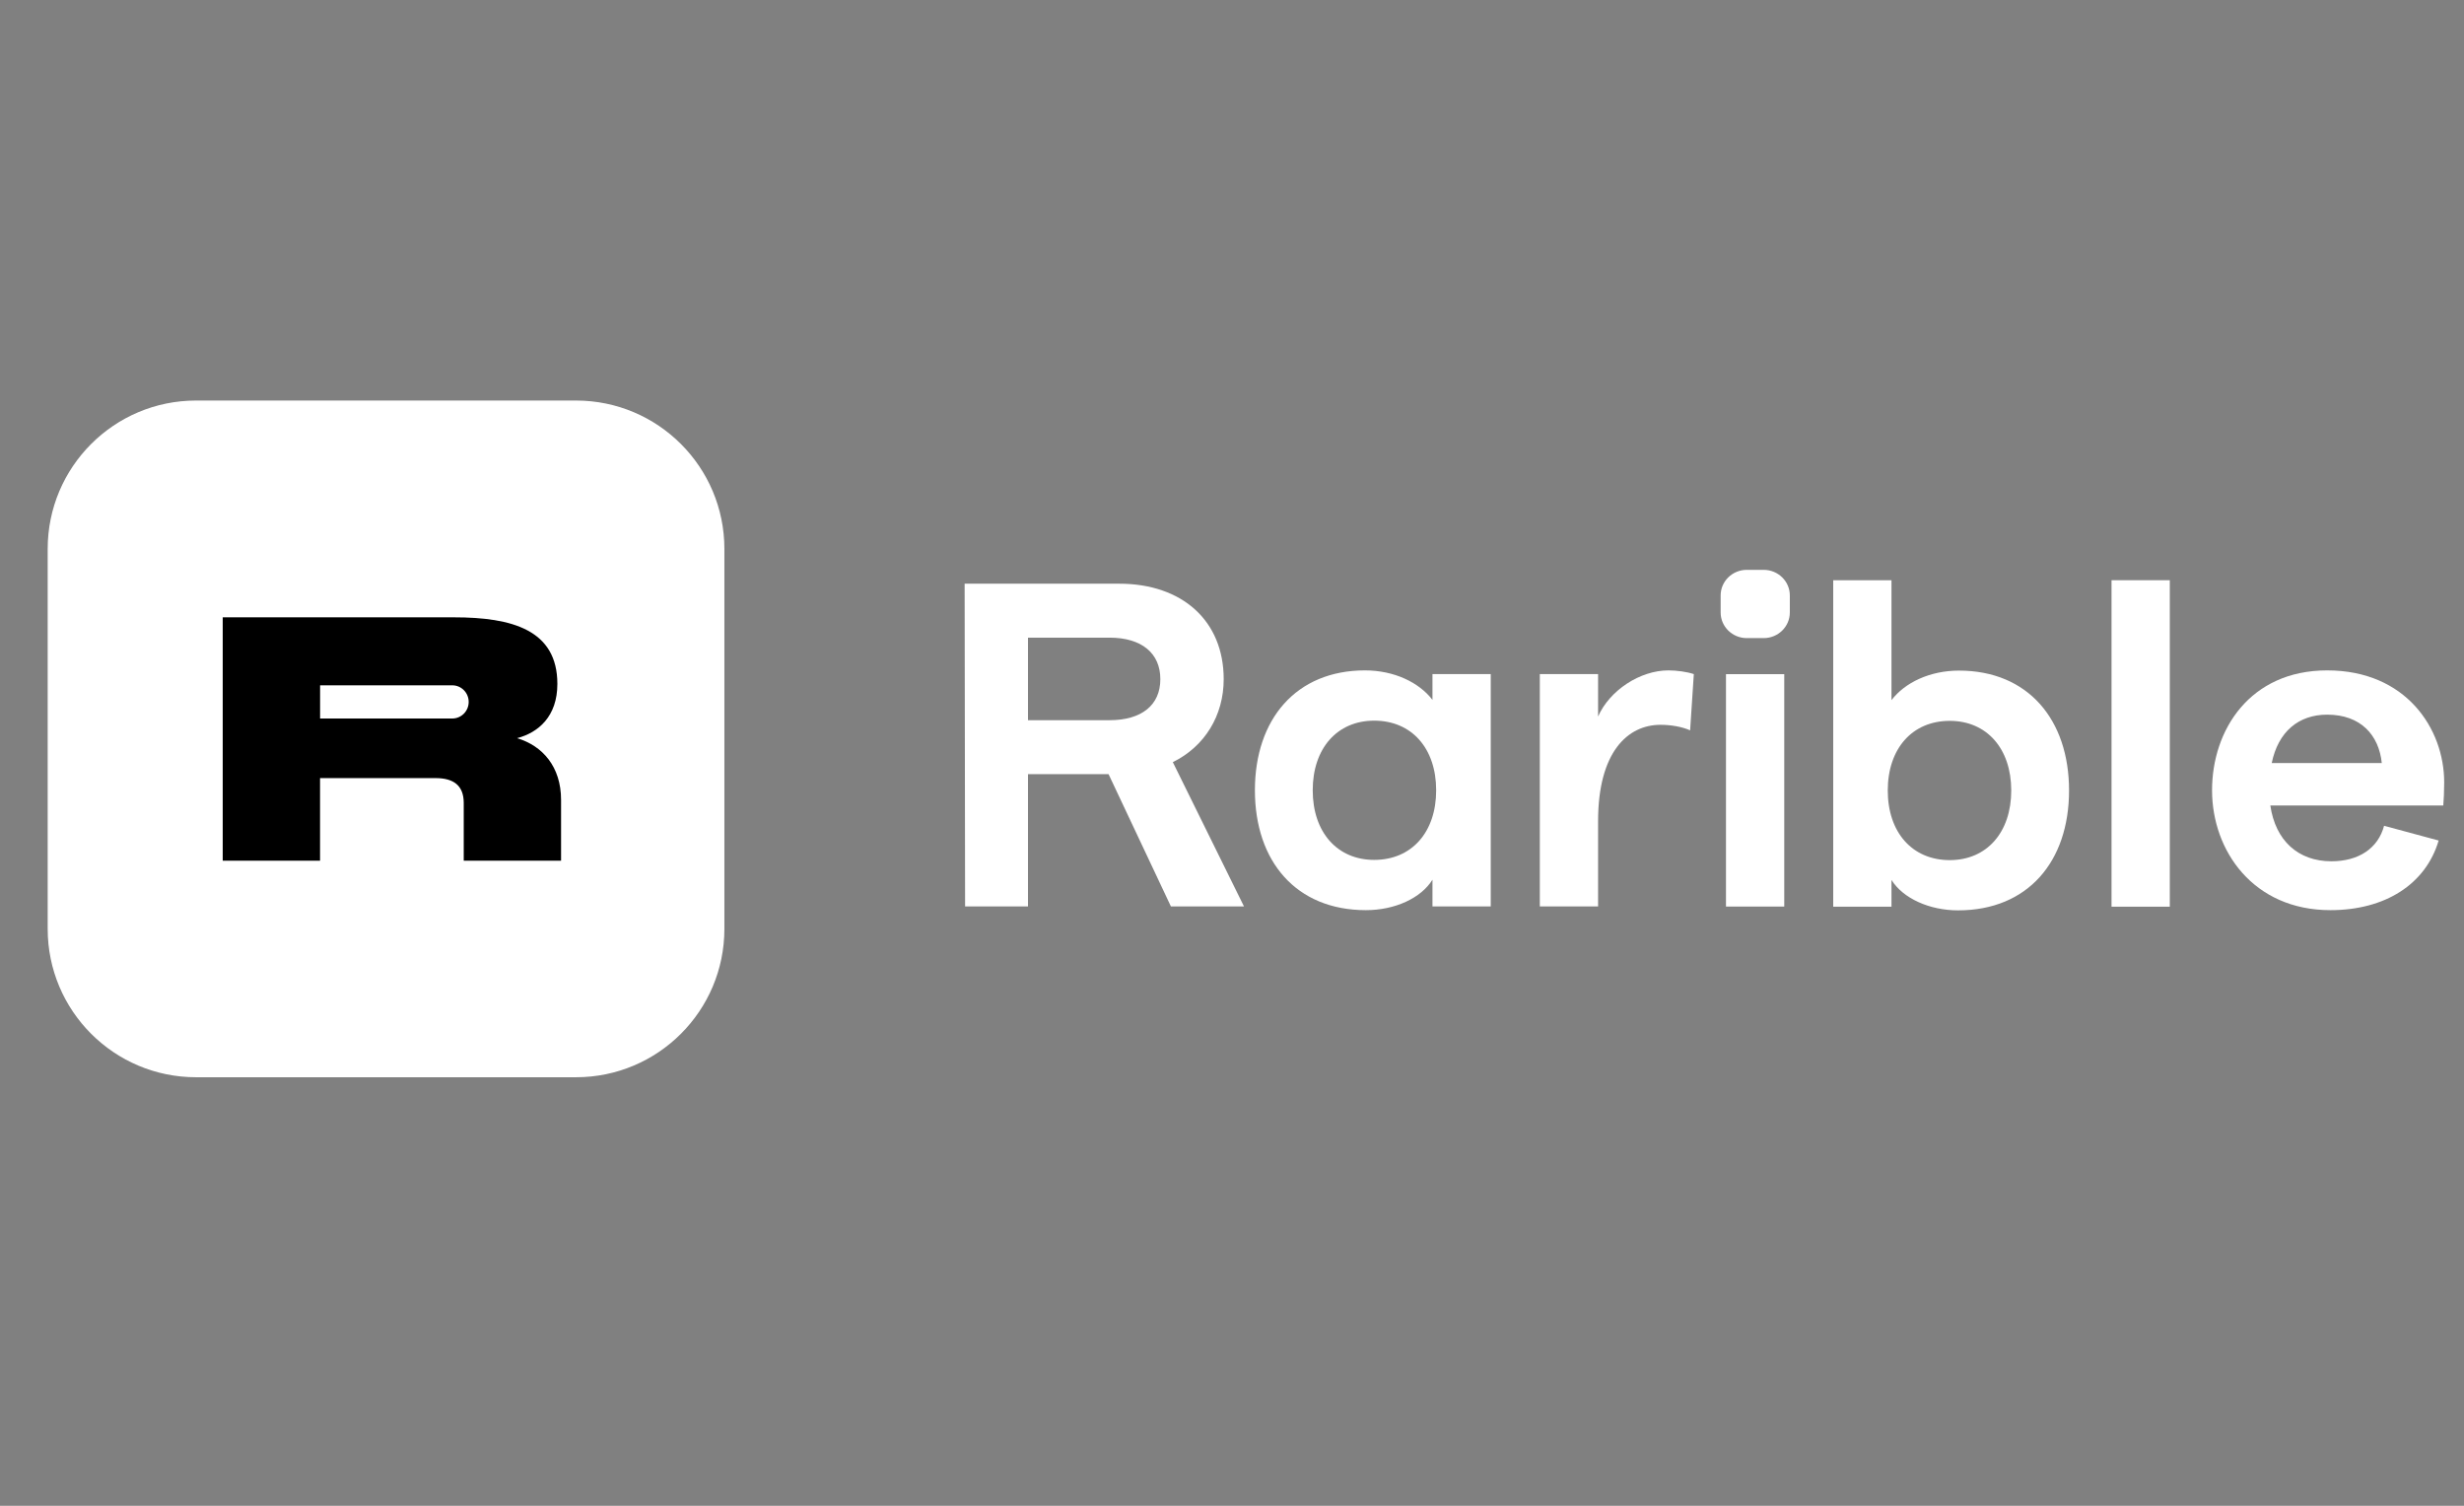
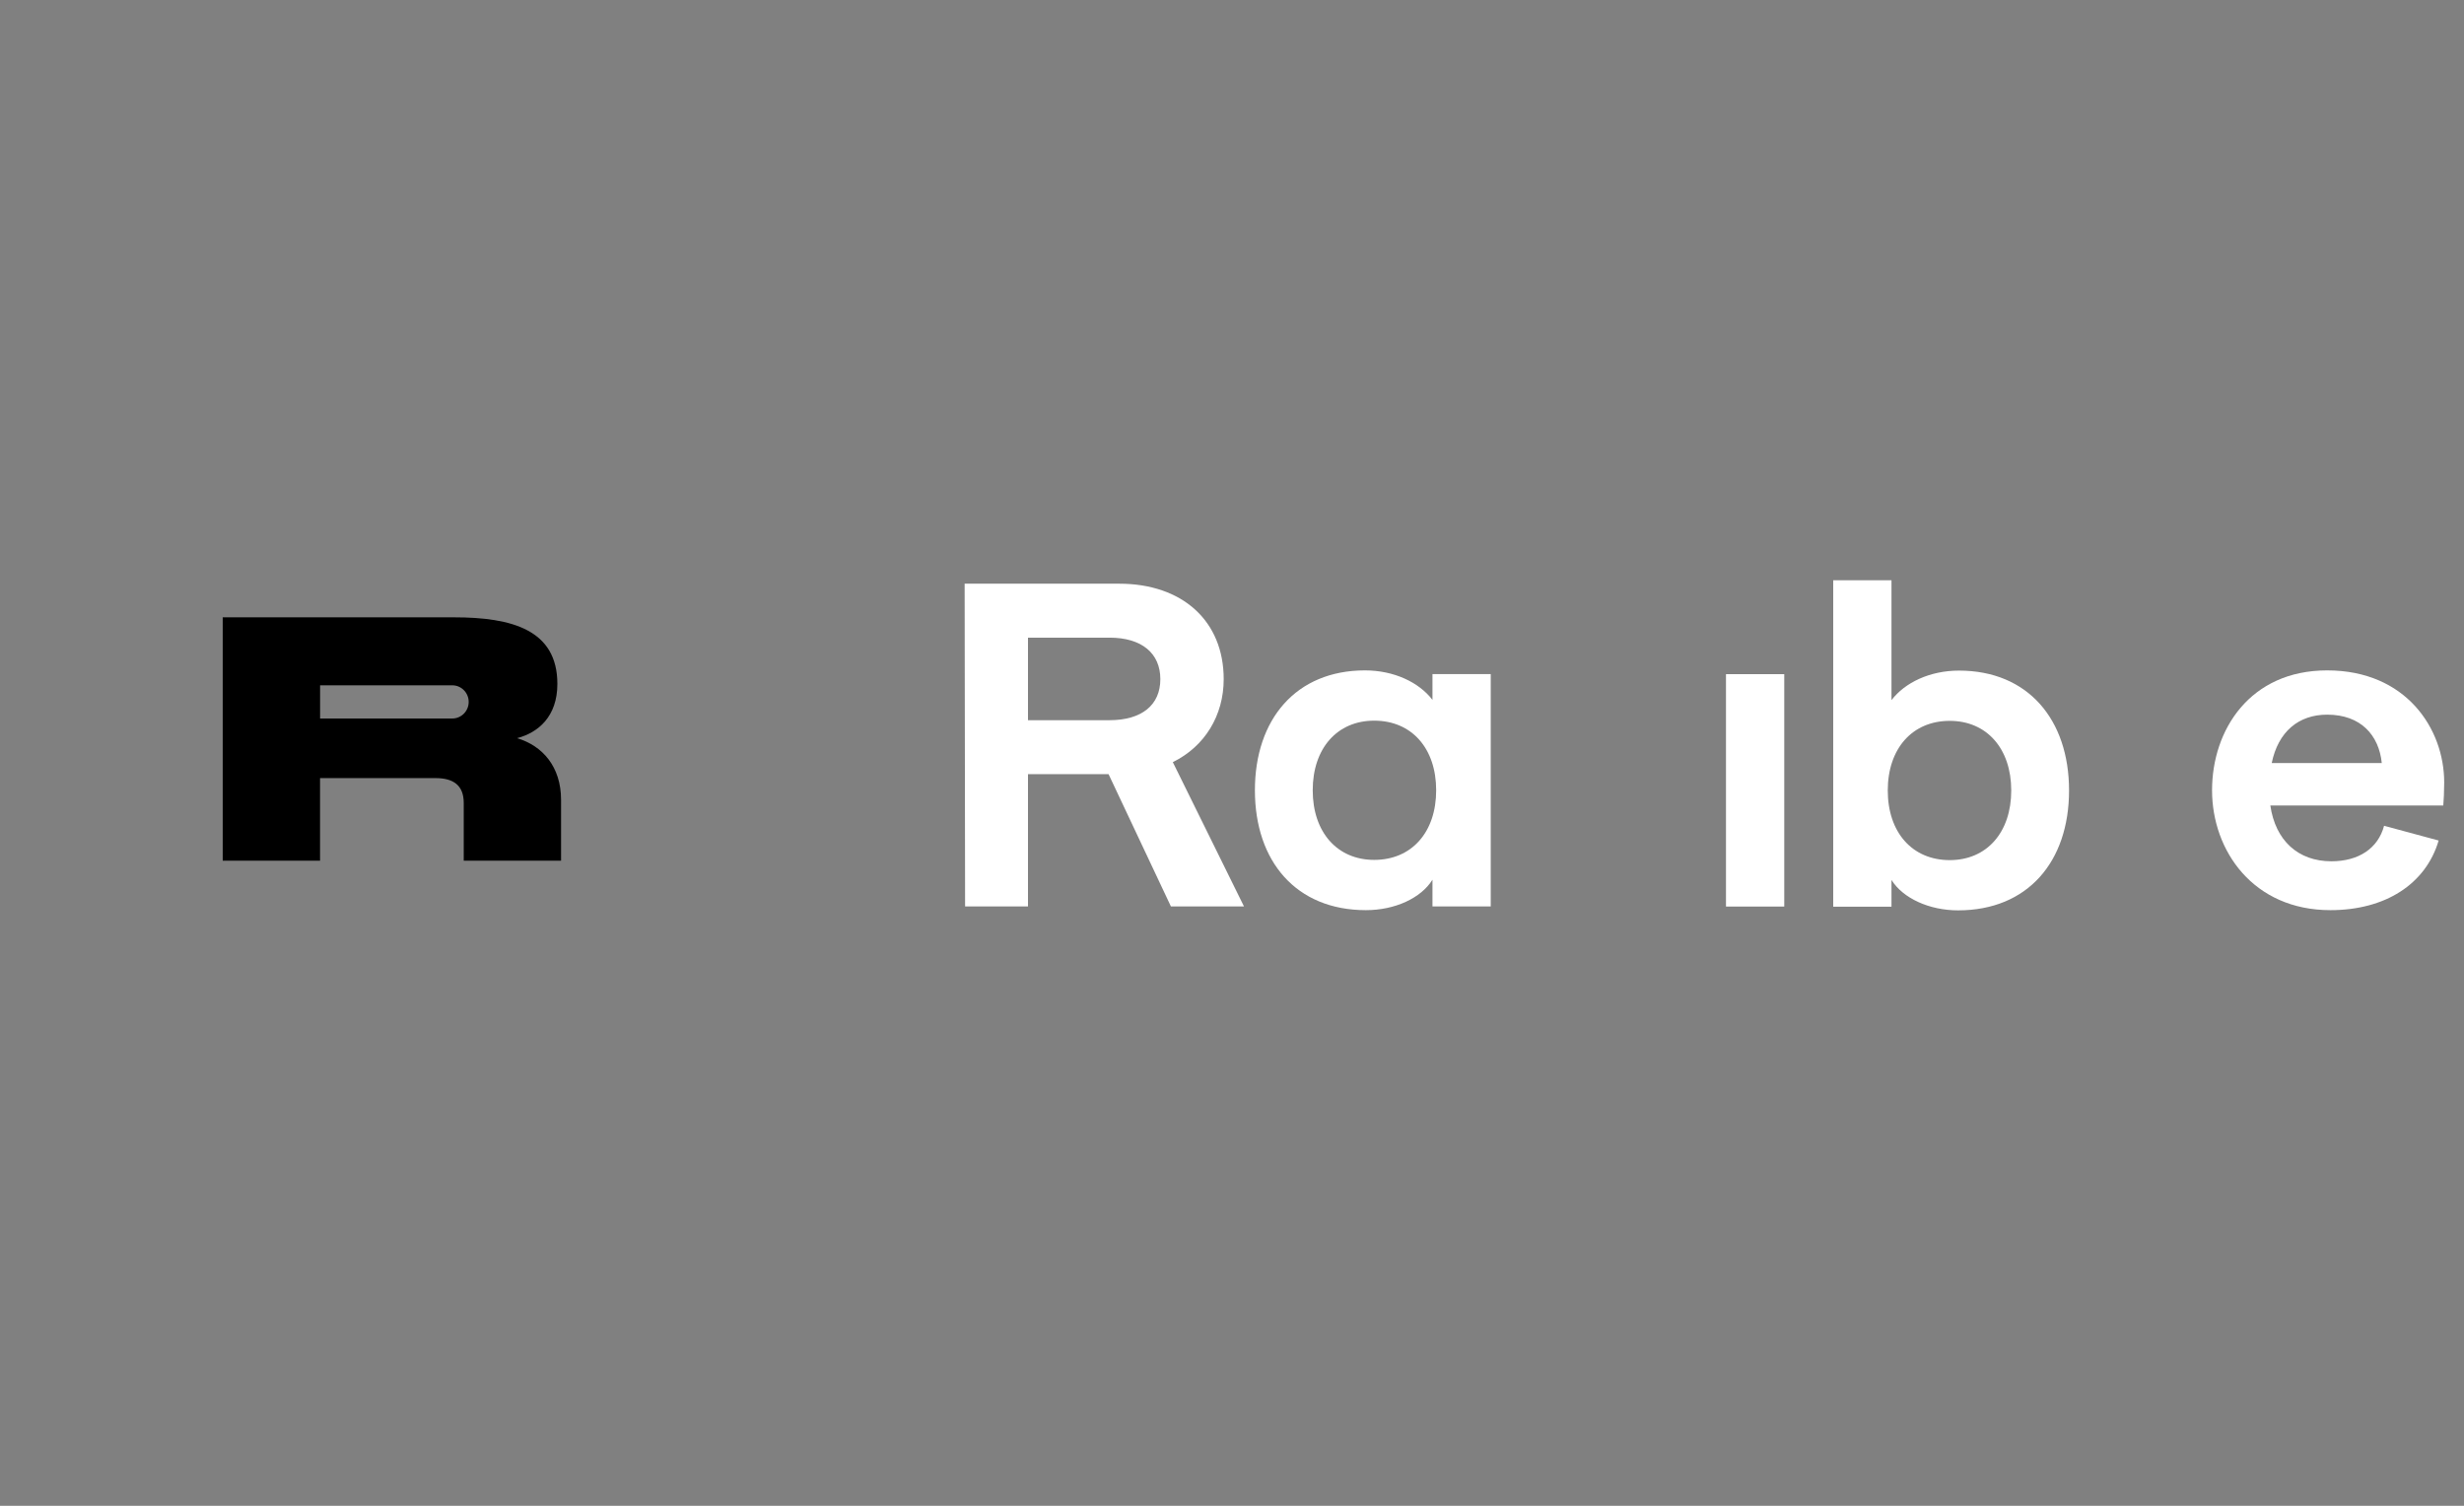
<svg xmlns="http://www.w3.org/2000/svg" width="108" height="66" viewBox="0 0 108 66" fill="none">
  <rect x="0" y="0" width="108" height="66" fill="#808080" stroke="none" />
-   <path d="M2.09 24.061C2.09 20.468 5.002 17.556 8.594 17.556H25.246C28.839 17.556 31.751 20.468 31.751 24.061V40.712C31.751 44.305 28.839 47.217 25.246 47.217H8.594C5.002 47.217 2.09 44.305 2.09 40.712V24.061Z" fill="white" />
  <path fill-rule="evenodd" clip-rule="evenodd" d="M24.43 29.978C24.43 31.401 23.599 32.109 22.665 32.355C23.783 32.69 24.592 33.606 24.592 35.059V37.725H20.326V35.193C20.326 34.418 19.869 34.105 19.09 34.105H14.028V37.725H9.762V27.058H19.899C22.444 27.058 24.43 27.609 24.43 29.978ZM14.03 30.038H19.799V30.039C19.807 30.038 19.816 30.038 19.824 30.038C20.221 30.038 20.543 30.364 20.543 30.765C20.543 31.167 20.221 31.493 19.824 31.493C19.816 31.493 19.807 31.493 19.799 31.492V31.493H14.03V30.038Z" fill="black" />
  <path fill-rule="evenodd" clip-rule="evenodd" d="M90.689 34.648C90.689 37.76 88.885 39.902 85.824 39.902C84.568 39.902 83.412 39.377 82.906 38.569V39.741H80.352V25.432H82.906V30.687C83.493 29.919 84.588 29.393 85.865 29.393C88.885 29.393 90.689 31.536 90.689 34.648ZM82.743 34.648C82.743 36.487 83.818 37.7 85.459 37.7C87.081 37.7 88.155 36.487 88.155 34.648C88.155 32.809 87.081 31.596 85.459 31.596C83.818 31.596 82.743 32.809 82.743 34.648Z" fill="white" />
  <path fill-rule="evenodd" clip-rule="evenodd" d="M54.526 39.731L51.406 33.406C52.805 32.718 53.636 31.364 53.636 29.768C53.636 27.221 51.832 25.584 49.055 25.584H42.281L42.301 39.731H45.058V33.931H48.589L51.323 39.731H54.526ZM45.058 27.949H48.629C50.048 27.949 50.859 28.636 50.859 29.768C50.859 30.9 50.048 31.567 48.629 31.567H45.058V27.949Z" fill="white" />
  <path fill-rule="evenodd" clip-rule="evenodd" d="M62.787 29.546H65.341V39.731H62.787V38.559C62.281 39.367 61.145 39.893 59.868 39.893C56.808 39.893 55.004 37.751 55.004 34.639C55.004 31.526 56.808 29.384 59.828 29.384C61.105 29.384 62.199 29.91 62.787 30.677V29.546ZM57.538 34.639C57.538 36.477 58.612 37.69 60.233 37.69C61.875 37.69 62.949 36.477 62.949 34.639C62.949 32.799 61.875 31.587 60.233 31.587C58.612 31.587 57.538 32.799 57.538 34.639Z" fill="white" />
-   <path d="M74.242 29.546L74.08 32.011C73.715 31.85 73.228 31.769 72.782 31.769C71.343 31.769 70.046 32.961 70.046 35.992V39.731H67.492V29.546H70.046V31.405C70.553 30.253 71.891 29.384 73.127 29.384C73.492 29.384 73.938 29.445 74.242 29.546Z" fill="white" />
  <path d="M78.206 39.735H75.652V29.549H78.206V39.735Z" fill="white" />
-   <path d="M92.551 39.741H95.105V25.432H92.551V39.741Z" fill="white" />
  <path fill-rule="evenodd" clip-rule="evenodd" d="M107.132 34.295C107.132 31.93 105.45 29.384 102.004 29.384C98.619 29.384 96.957 31.991 96.957 34.639C96.957 37.286 98.761 39.893 102.146 39.893C104.538 39.893 106.321 38.761 106.889 36.841L104.497 36.195C104.234 37.185 103.382 37.751 102.187 37.751C100.727 37.751 99.734 36.841 99.511 35.305H107.092C107.112 35.103 107.132 34.659 107.132 34.295ZM99.572 33.446C99.856 32.072 100.747 31.324 102.004 31.324C103.484 31.324 104.274 32.234 104.396 33.446H99.572Z" fill="white" />
-   <path d="M76.564 24.977C75.931 24.977 75.418 25.479 75.418 26.099V26.846C75.418 27.466 75.931 27.969 76.564 27.969H77.304C77.937 27.969 78.45 27.466 78.45 26.846V26.099C78.45 25.479 77.937 24.977 77.304 24.977H76.564Z" fill="white" />
</svg>